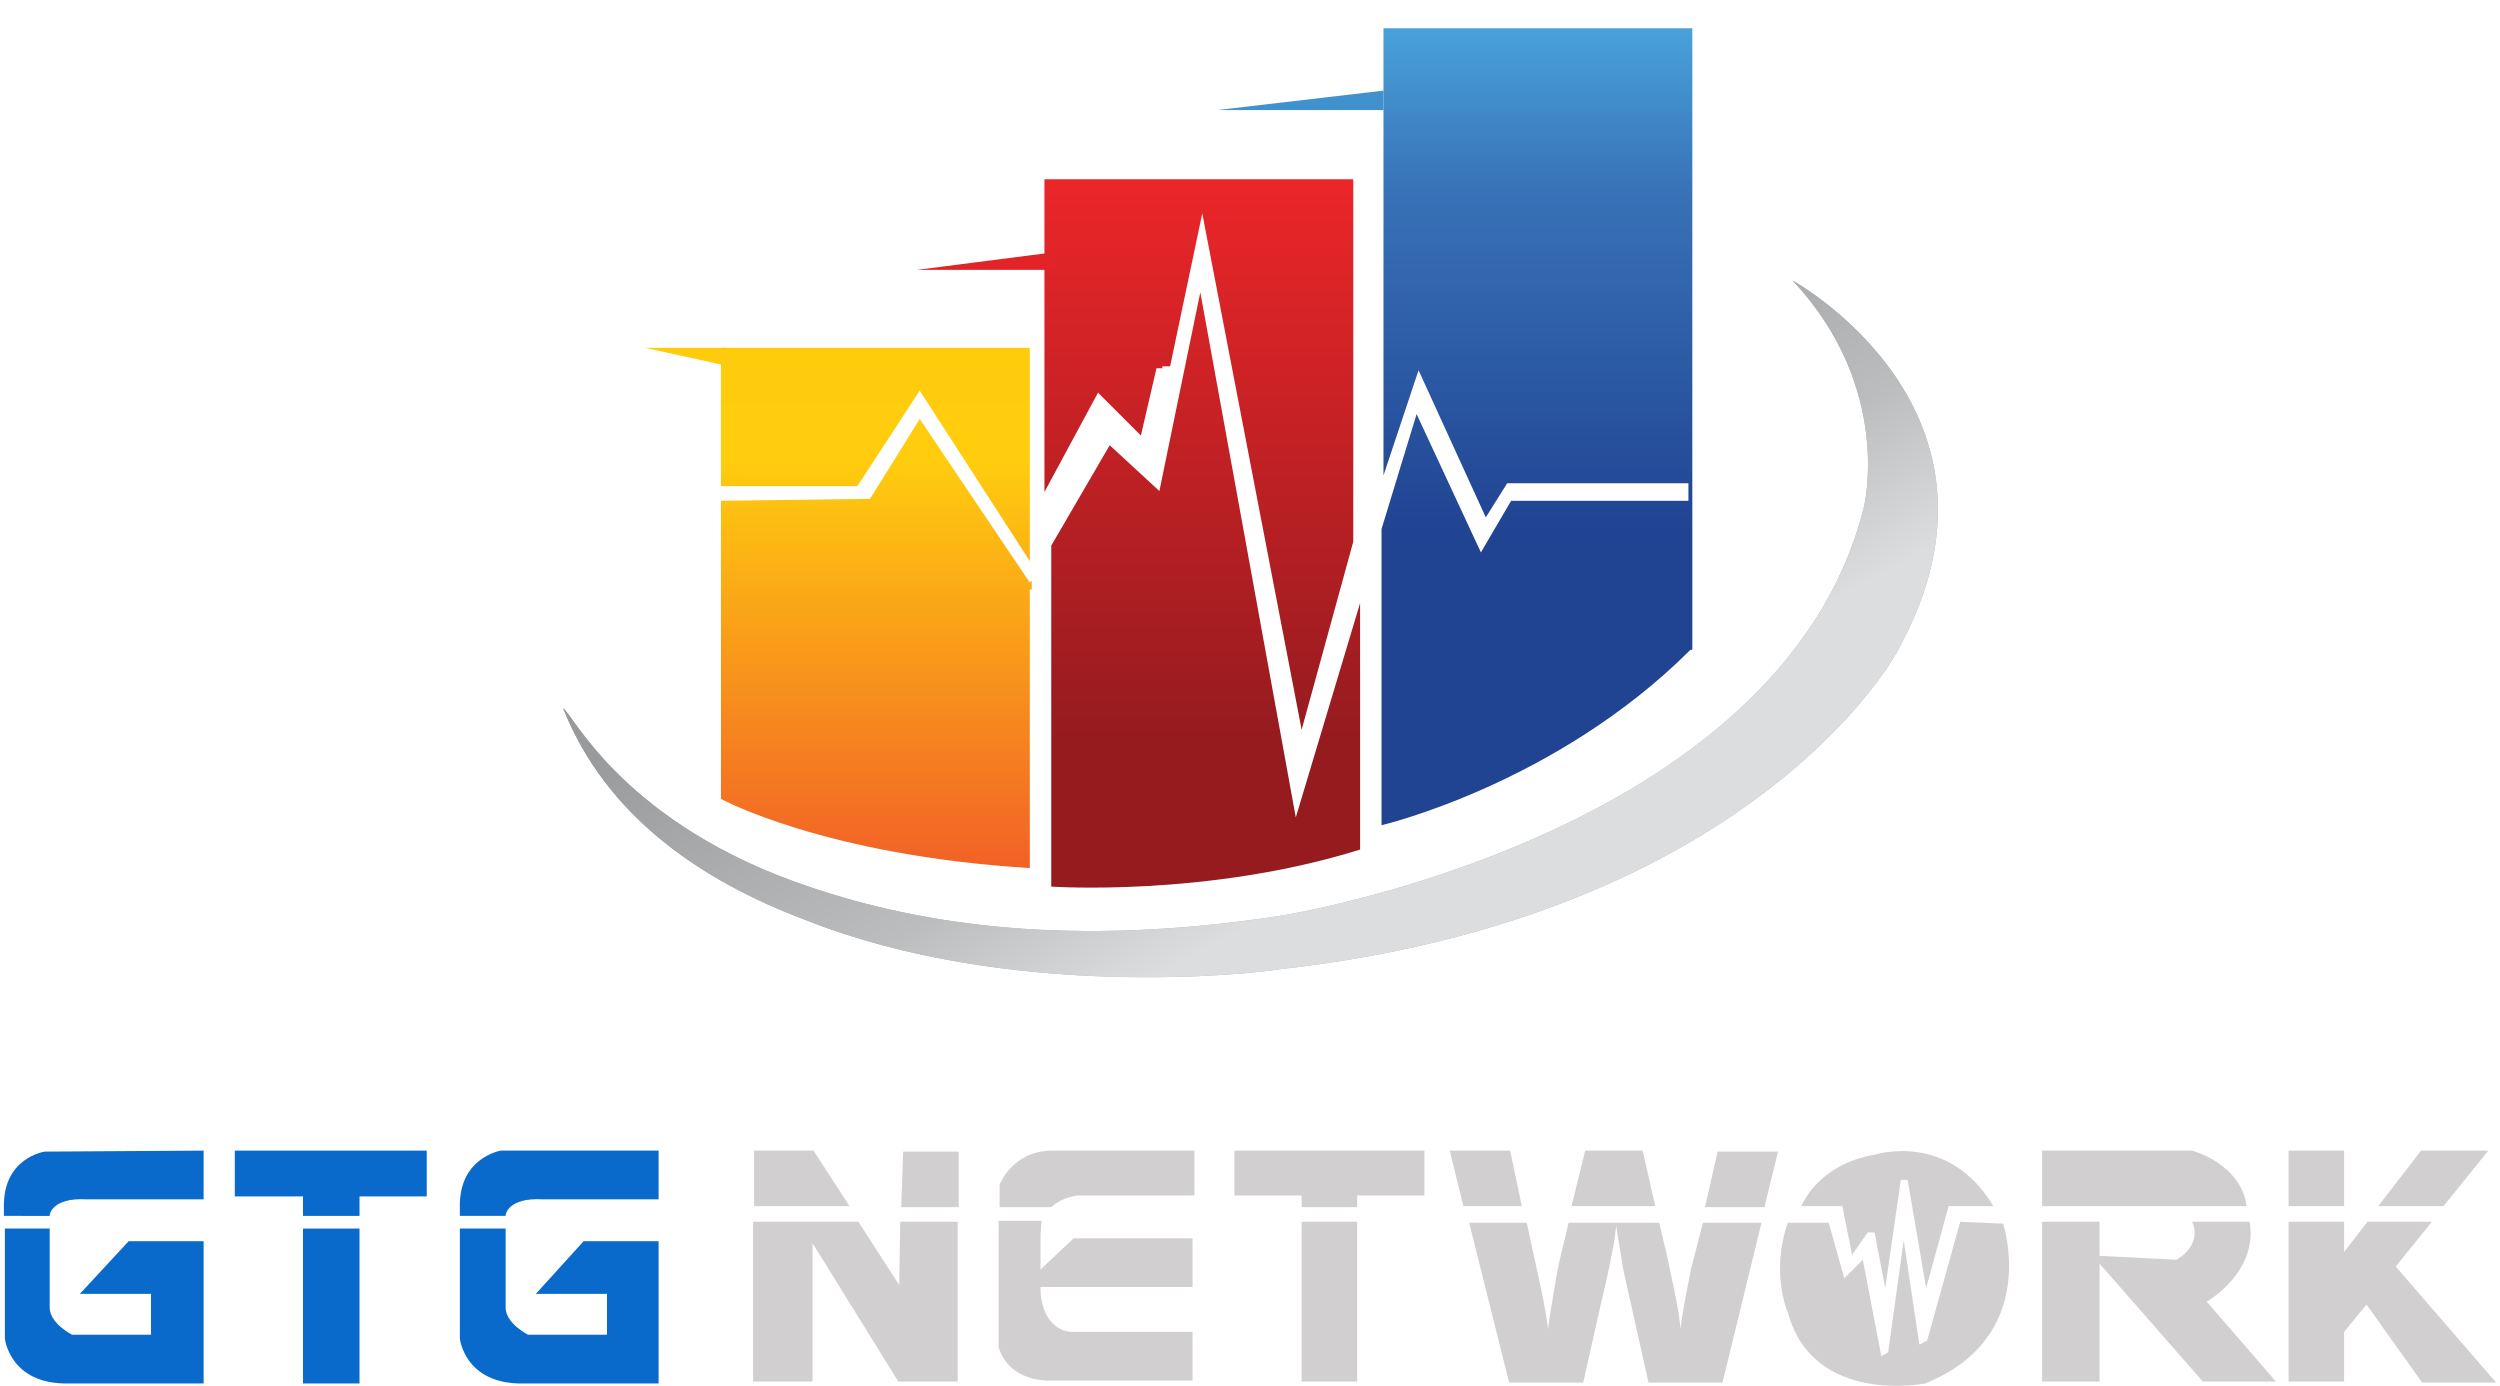
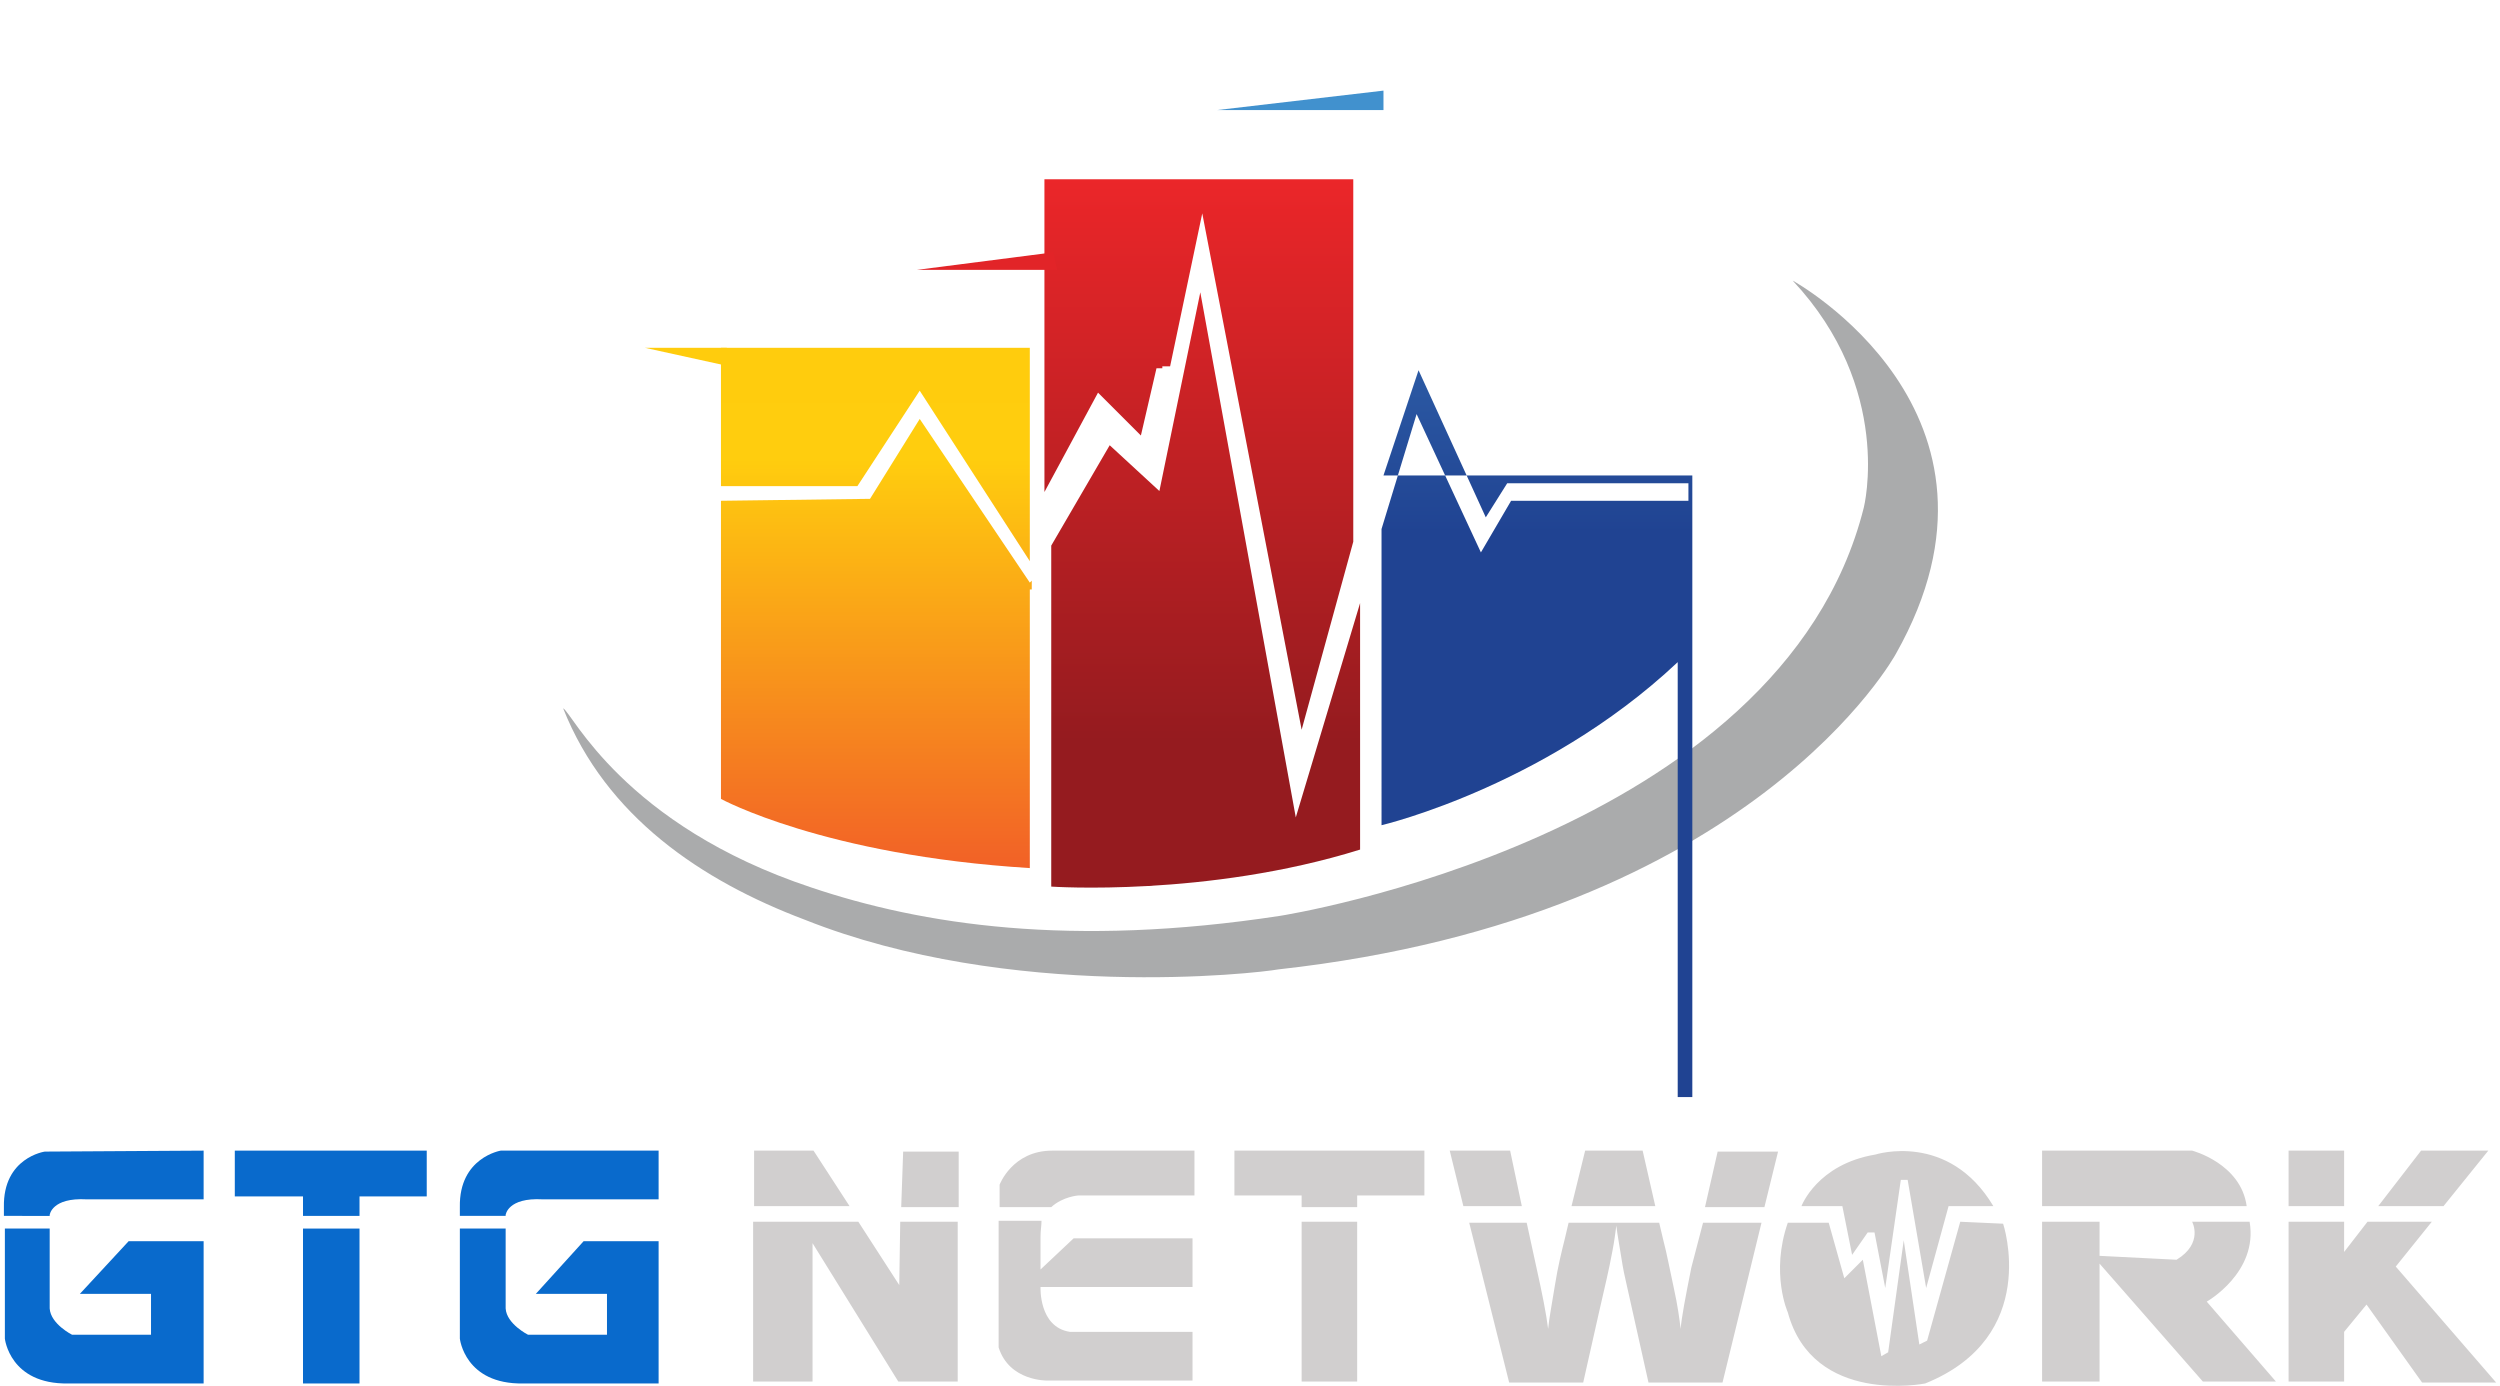
<svg xmlns="http://www.w3.org/2000/svg" version="1.1" id="Layer_1" x="0px" y="0px" viewBox="0 0 256.6 142.3" style="enable-background:new 0 0 256.6 142.3;" xml:space="preserve">
  <style type="text/css">
	.st0{fill:#096ACC;}
	.st1{fill:#D1CFCF;}
	.st2{fill:#AAABAC;}
	.st3{fill:url(#XMLID_00000026844184803991674690000002563359377088871603_);}
	.st4{fill:url(#SVGID_1_);}
	.st5{fill:url(#SVGID_00000101810731142421422460000000531411830055880120_);}
	.st6{fill:url(#XMLID_00000155138099523387672680000004905470643687462564_);}
	.st7{fill:#4191CE;}
	.st8{fill:#E22428;}
	.st9{fill:#FFCC0D;}
</style>
  <g>
    <path id="XMLID_28_" class="st0" d="M20.9,118.1v5h-12c-3.6-0.2-3.8,1.6-3.8,1.6v0.1H0.4v-0.9c-0.1-5.1,4.2-5.7,4.2-5.7L20.9,118.1   z" />
    <path id="XMLID_27_" class="st0" d="M13.2,127.4h7.7V142H7c-6,0.1-6.5-4.6-6.5-4.6v-11.3h4.6v8.2c0.1,1.6,2.3,2.7,2.3,2.7h8.1v-4.2   H8.2L13.2,127.4z" />
    <path id="XMLID_26_" class="st0" d="M67.6,118.1v5H55.7c-3.6-0.2-3.8,1.6-3.8,1.6v0.1h-4.7v-0.9c-0.1-5.1,4.2-5.8,4.2-5.8   L67.6,118.1L67.6,118.1L67.6,118.1z" />
    <path id="XMLID_25_" class="st0" d="M59.9,127.4h7.7V142H53.7c-6,0.1-6.5-4.6-6.5-4.6v-11.3h4.7v8.2c0.1,1.6,2.3,2.7,2.3,2.7h8.1   v-4.2H55L59.9,127.4z" />
    <rect id="XMLID_24_" x="31.1" y="126.1" class="st0" width="5.8" height="15.9" />
    <polygon id="XMLID_23_" class="st0" points="43.8,118.1 43.8,122.8 36.9,122.8 36.9,124.8 31.1,124.8 31.1,122.8 24.1,122.8    24.1,118.1  " />
    <g id="K_copy_6_4_">
      <g id="XMLID_166_">
        <path id="XMLID_167_" class="st1" d="M83.5,118.1h-6.1v5.7h9.8L83.5,118.1z M106.8,130.3v-3.4c0-0.6,0.1-1.1,0.1-1.6h-4.4v13     c1.1,3.5,5,3.4,5,3.4h14.9v-5h-12.6c-3.2-0.5-3-4.6-3-4.6h15.6v-5h-12.2L106.8,130.3z M92.3,131.9l-4.2-6.5H77.3v16.4h6.1v-14.2     l8.8,14.2h6.1v-16.4h-5.9L92.3,131.9z M92.5,123.9h5.9v-5.7h-5.7L92.5,123.9z M168.6,118.1h-5.9l-1.4,5.7h8.6L168.6,118.1z      M255.4,118.1h-6.9l-4.4,5.7h6.7L255.4,118.1z M240.6,118.1h-5.7v5.7h5.7V118.1z M190.1,128.8l1.6-2.3h0.7l1.1,5.7l1.6-11.1h0.7     l1.9,11.1l2.3-8.4h4.6c-4.6-7.7-12.1-5.3-12.1-5.3c-6,1-7.6,5.3-7.6,5.3h4.2L190.1,128.8z M225,118.1h-15.4v5.7h21     C230,119.4,225,118.1,225,118.1z M201.2,125.4l-3.4,12.2L197,138l-1.6-10.7l-1.6,11.5l-0.7,0.4l-1.9-9.9l-1.9,1.9l-1.6-5.7h-4.2     c-1.8,5.2,0,9.2,0,9.2c2.6,9.6,14.1,7.3,14.1,7.3c11.9-4.8,8-16.4,8-16.4L201.2,125.4L201.2,125.4z M175,123.9h6.1l1.4-5.7h-6.2     L175,123.9z M102.6,121.6v2.3h5.3c1.2-1.1,2.8-1.2,2.8-1.2h11.9v-4.6H108C103.9,118.1,102.6,121.6,102.6,121.6z M245.9,130     l3.7-4.6H243l-2.4,3.1v-3.1h-5.7v16.4h5.7v-5.1l2.3-2.8l5.7,8h7.6L245.9,130z M230.9,125.4H225c0,0,1.2,2.2-1.6,3.9l-7.9-0.4     v-3.5h-5.9v16.4h5.9v-12.1l10.6,12.1h7.5l-7.1-8.2C226.5,133.6,231.8,130.6,230.9,125.4z M126.7,122.7h6.9v1.2h5.7v-1.2h6.9v-4.6     h-19.5L126.7,122.7L126.7,122.7z M173.6,130.1c-0.6,3-1,5.1-1.1,6.3c-0.1-0.9-0.3-2.4-0.7-4.2s-0.7-3.5-1.1-5l-0.4-1.7H161     l-0.4,1.7c-0.3,1.2-0.7,2.8-1,4.7s-0.6,3.4-0.7,4.5c-0.2-1.6-0.6-3.6-1.2-6.3l-1-4.6h-5.9l4.1,16.4h7.6c1.4-6.2,2.2-9.8,2.4-10.6     c0.2-0.9,0.4-1.8,0.6-2.9c0.2-1,0.3-1.9,0.4-2.6c0.1,0.9,0.3,1.9,0.5,3.2s0.4,2.2,0.5,2.6l2.3,10.3h7.6l4-16.4h-6L173.6,130.1z      M133.6,141.8h5.7v-16.4h-5.7V141.8z M155,118.1h-6.2l1.4,5.7h6L155,118.1z" />
      </g>
    </g>
  </g>
  <g>
    <path id="XMLID_43_" class="st2" d="M57.8,72.7c0.9,0.4,6.2,12,25.5,18.4c11.3,3.8,26.6,6.2,48.1,2.9c0,0,51.4-8,59.9-41.9   c0,0,3.1-12.2-7.3-23.3c0,0,24.6,13.5,10.6,38.3c0,0-14.6,27-63.4,32.4c-2.2,0.4-27.5,3.3-48.6-5.1C72,90.4,62.2,83.8,57.8,72.7z" />
    <linearGradient id="XMLID_00000114048313601869876260000003185776330308098477_" gradientUnits="userSpaceOnUse" x1="-1891.695" y1="227.645" x2="-1892.122" y2="228.03" gradientTransform="matrix(245 0 0 -124.508 463630.5 28419.646)">
      <stop offset="0" style="stop-color:#DCDDDE" />
      <stop offset="0" style="stop-color:#DCDDDE" />
      <stop offset="0" style="stop-color:#DCDDDE" />
      <stop offset="0.18" style="stop-color:#BBBCBD" />
      <stop offset="0.51" style="stop-color:#999A9B" />
    </linearGradient>
-     <path id="XMLID_42_" style="fill:url(#XMLID_00000114048313601869876260000003185776330308098477_);" d="M57.8,72.7   c0.9,0.4,6.2,12,25.5,18.4c11.3,3.8,26.6,6.2,48.1,2.9c0,0,51.4-8,59.9-41.9c0,0,3.1-12.2-7.3-23.3c0,0,24.6,13.5,10.6,38.3   c0,0-14.6,27-63.4,32.4c-2.2,0.4-27.5,3.3-48.6-5.1C72,90.4,62.2,83.8,57.8,72.7z" />
    <linearGradient id="SVGID_1_" gradientUnits="userSpaceOnUse" x1="-1864.487" y1="223.469" x2="-1864.487" y2="224.045" gradientTransform="matrix(55.05 0 0 -95.938 102729.977 21530.043)">
      <stop offset="0" style="stop-color:#F15C28" />
      <stop offset="0.79" style="stop-color:#FFCD0E" />
      <stop offset="1" style="stop-color:#FFCC0D" />
    </linearGradient>
    <path class="st4" d="M105.7,57.6L94.4,40.1L88,49.9H74V35.7h31.7v21.7V57.6L105.7,57.6z M89.3,51.2l5.1-8.2l11.3,16.8l0.2-0.2v0.9   h-1.6h-2.2l0,0H99l0,0h-2.7l0,0h-2.7l0,0H93l0,0h0.7l0,0h0.9l0,0h0.9l0,0h0.9l0,0h0.9l0,0h0.9l0,0H99l0,0h0.9l0,0h1.3l0,0h0.9l0,0   h0.9l0,0h0.9l0,0h1.8v-0.7v29.3C84.6,87.8,74,82,74,82V51.4L89.3,51.2z" />
    <linearGradient id="SVGID_00000163051050419462457270000008376563307503932295_" gradientUnits="userSpaceOnUse" x1="-1864.952" y1="227.574" x2="-1864.952" y2="228.149" gradientTransform="matrix(55.049 0 0 -126.283 102787.148 28829.816)">
      <stop offset="0.21" style="stop-color:#951B1F" />
      <stop offset="1" style="stop-color:#EB2629" />
    </linearGradient>
    <path style="fill:url(#SVGID_00000163051050419462457270000008376563307503932295_);" d="M133.6,74.9l-10.2-53l-3.3,15.7h-6.2l0,0   h0.2l0,0h0.4l0,0h0.4l0,0h0.4l0,0h0.4l0,0h0.4l0,0h0.4l0,0h0.4l0,0h0.4l0,0h0.4l0,0h0.4l0,0h0.4l0,0h0.4l0,0h0.4v0.2h-0.4h-2.2l0,0   H114l0,0h-2.7l0,0h-2.7l0,0h-0.7l0,0h0.7l0,0h0.9l0,0h0.9l0,0h0.9l0,0h0.9l0,0h0.9l0,0h0.9l0,0h0.9l0,0h0.9l0,0h0.9l0,0h0.9l0,0   h0.9l0,0h0.2l-1.6,6.9l-4.4-4.4l-5.5,10.2V18.4h31.7v37.2L133.6,74.9z M113.9,45.7l5.1,4.7l4.2-20.4l9.8,53.9l6.6-22v25.3   c-15.7,4.9-31.7,3.8-31.7,3.8V56L113.9,45.7z" />
    <linearGradient id="XMLID_00000028286285520144479240000001633000519911971986_" gradientUnits="userSpaceOnUse" x1="-1865.398" y1="229.236" x2="-1865.398" y2="229.811" gradientTransform="matrix(55.049 0 0 -145.145 102846.062 33358.84)">
      <stop offset="0.38" style="stop-color:#204392" />
      <stop offset="0.8" style="stop-color:#3872B7" />
      <stop offset="1" style="stop-color:#48A2DA" />
    </linearGradient>
-     <path id="XMLID_32_" style="fill:url(#XMLID_00000028286285520144479240000001633000519911971986_);" d="M172.2,66.7H170l0,0h-2.7   l0,0h-2.7l0,0H162l0,0h-0.9l0,0h0.7l0,0h0.9l0,0h0.9l0,0h0.9l0,0h1.1l0,0h0.9l0,0h0.9l0,0h0.9l0,0h0.9l0,0h0.9l0,0h0.9l0,0h0.9l0,0   h1.6c-13.8,13.8-31.7,18-31.7,18V54.3l3.6-11.8l6.6,14.2l3.1-5.3h18.2v-1.8h-18.6l-2.2,3.5L145.6,38L142,48.8V2.9h31.7v63.8H172.2z   " />
+     <path id="XMLID_32_" style="fill:url(#XMLID_00000028286285520144479240000001633000519911971986_);" d="M172.2,66.7H170l0,0h-2.7   l0,0h-2.7l0,0H162l0,0h-0.9l0,0h0.7l0,0h0.9l0,0h0.9l0,0h0.9l0,0h1.1l0,0h0.9l0,0h0.9l0,0h0.9l0,0h0.9l0,0h0.9l0,0h0.9l0,0h0.9l0,0   h1.6c-13.8,13.8-31.7,18-31.7,18V54.3l3.6-11.8l6.6,14.2l3.1-5.3h18.2v-1.8h-18.6l-2.2,3.5L145.6,38L142,48.8h31.7v63.8H172.2z   " />
    <path id="XMLID_31_" class="st7" d="M142,9.3l-17.1,2H142V9.3z" />
    <path id="XMLID_30_" class="st8" d="M108.1,25.9l-14,1.8h14.4L108.1,25.9z" />
    <path id="XMLID_29_" class="st9" d="M74.6,35.7h-8.4l8.2,1.8L74.6,35.7z" />
  </g>
</svg>